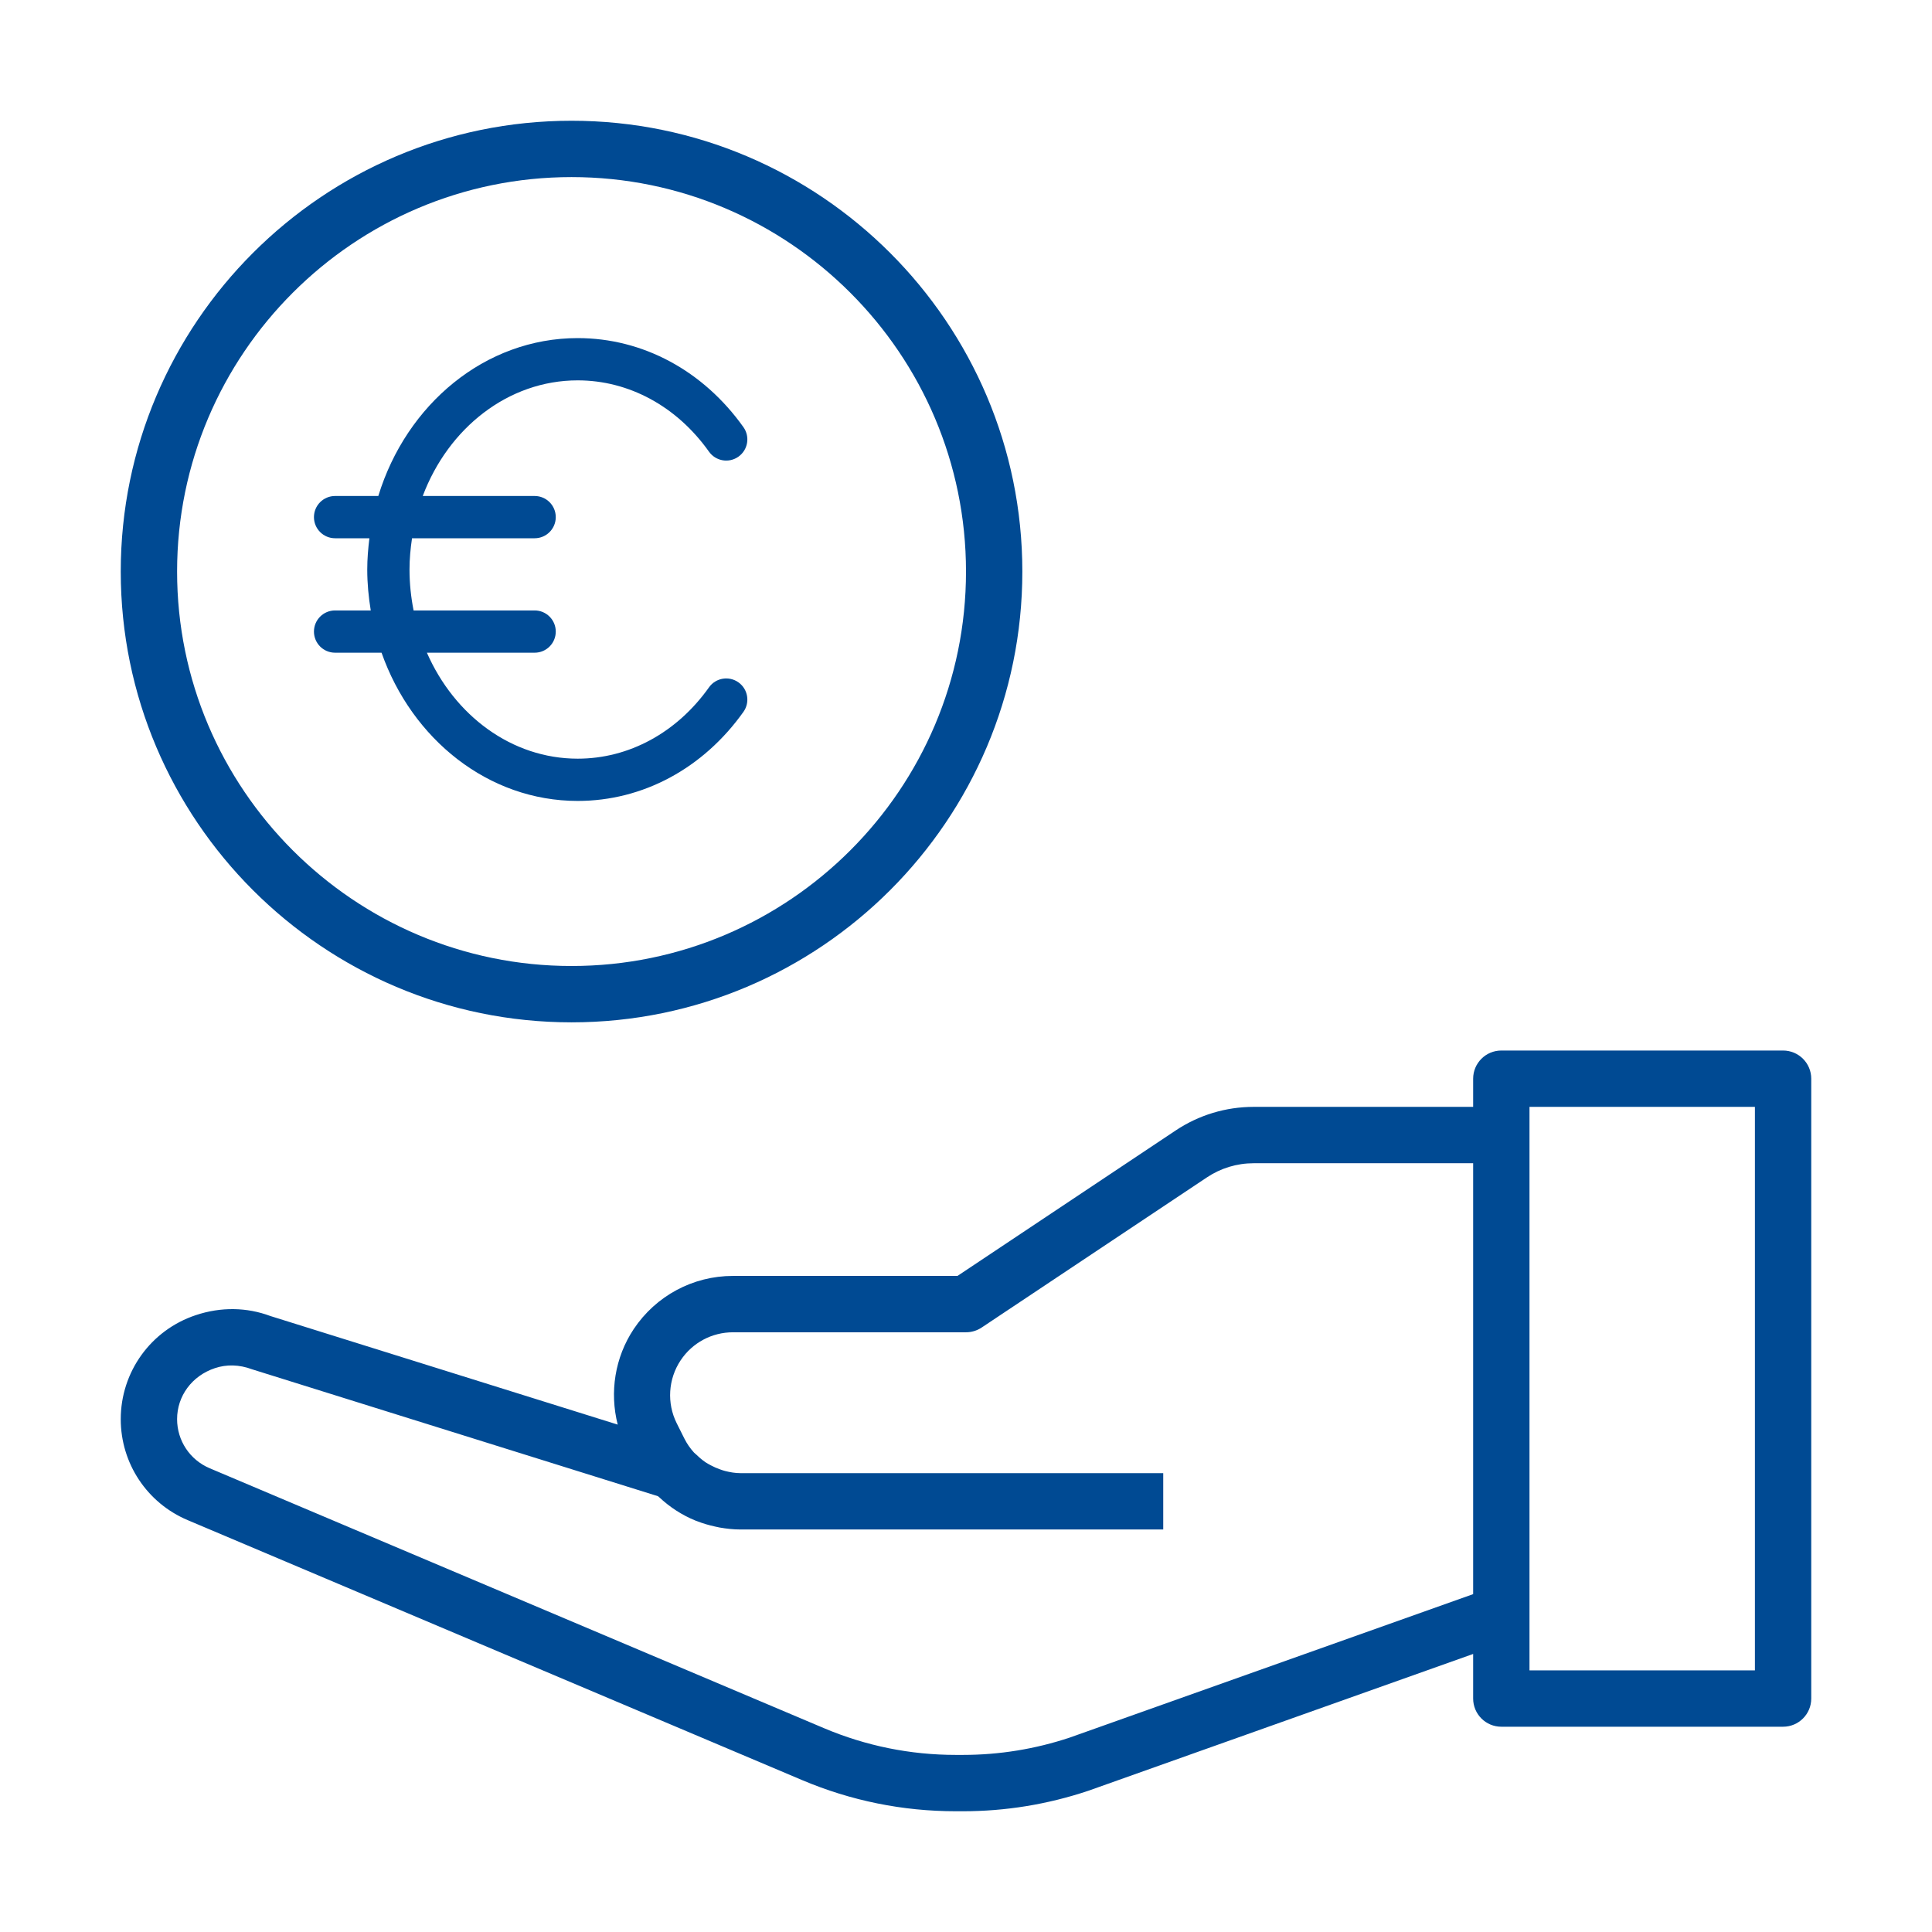
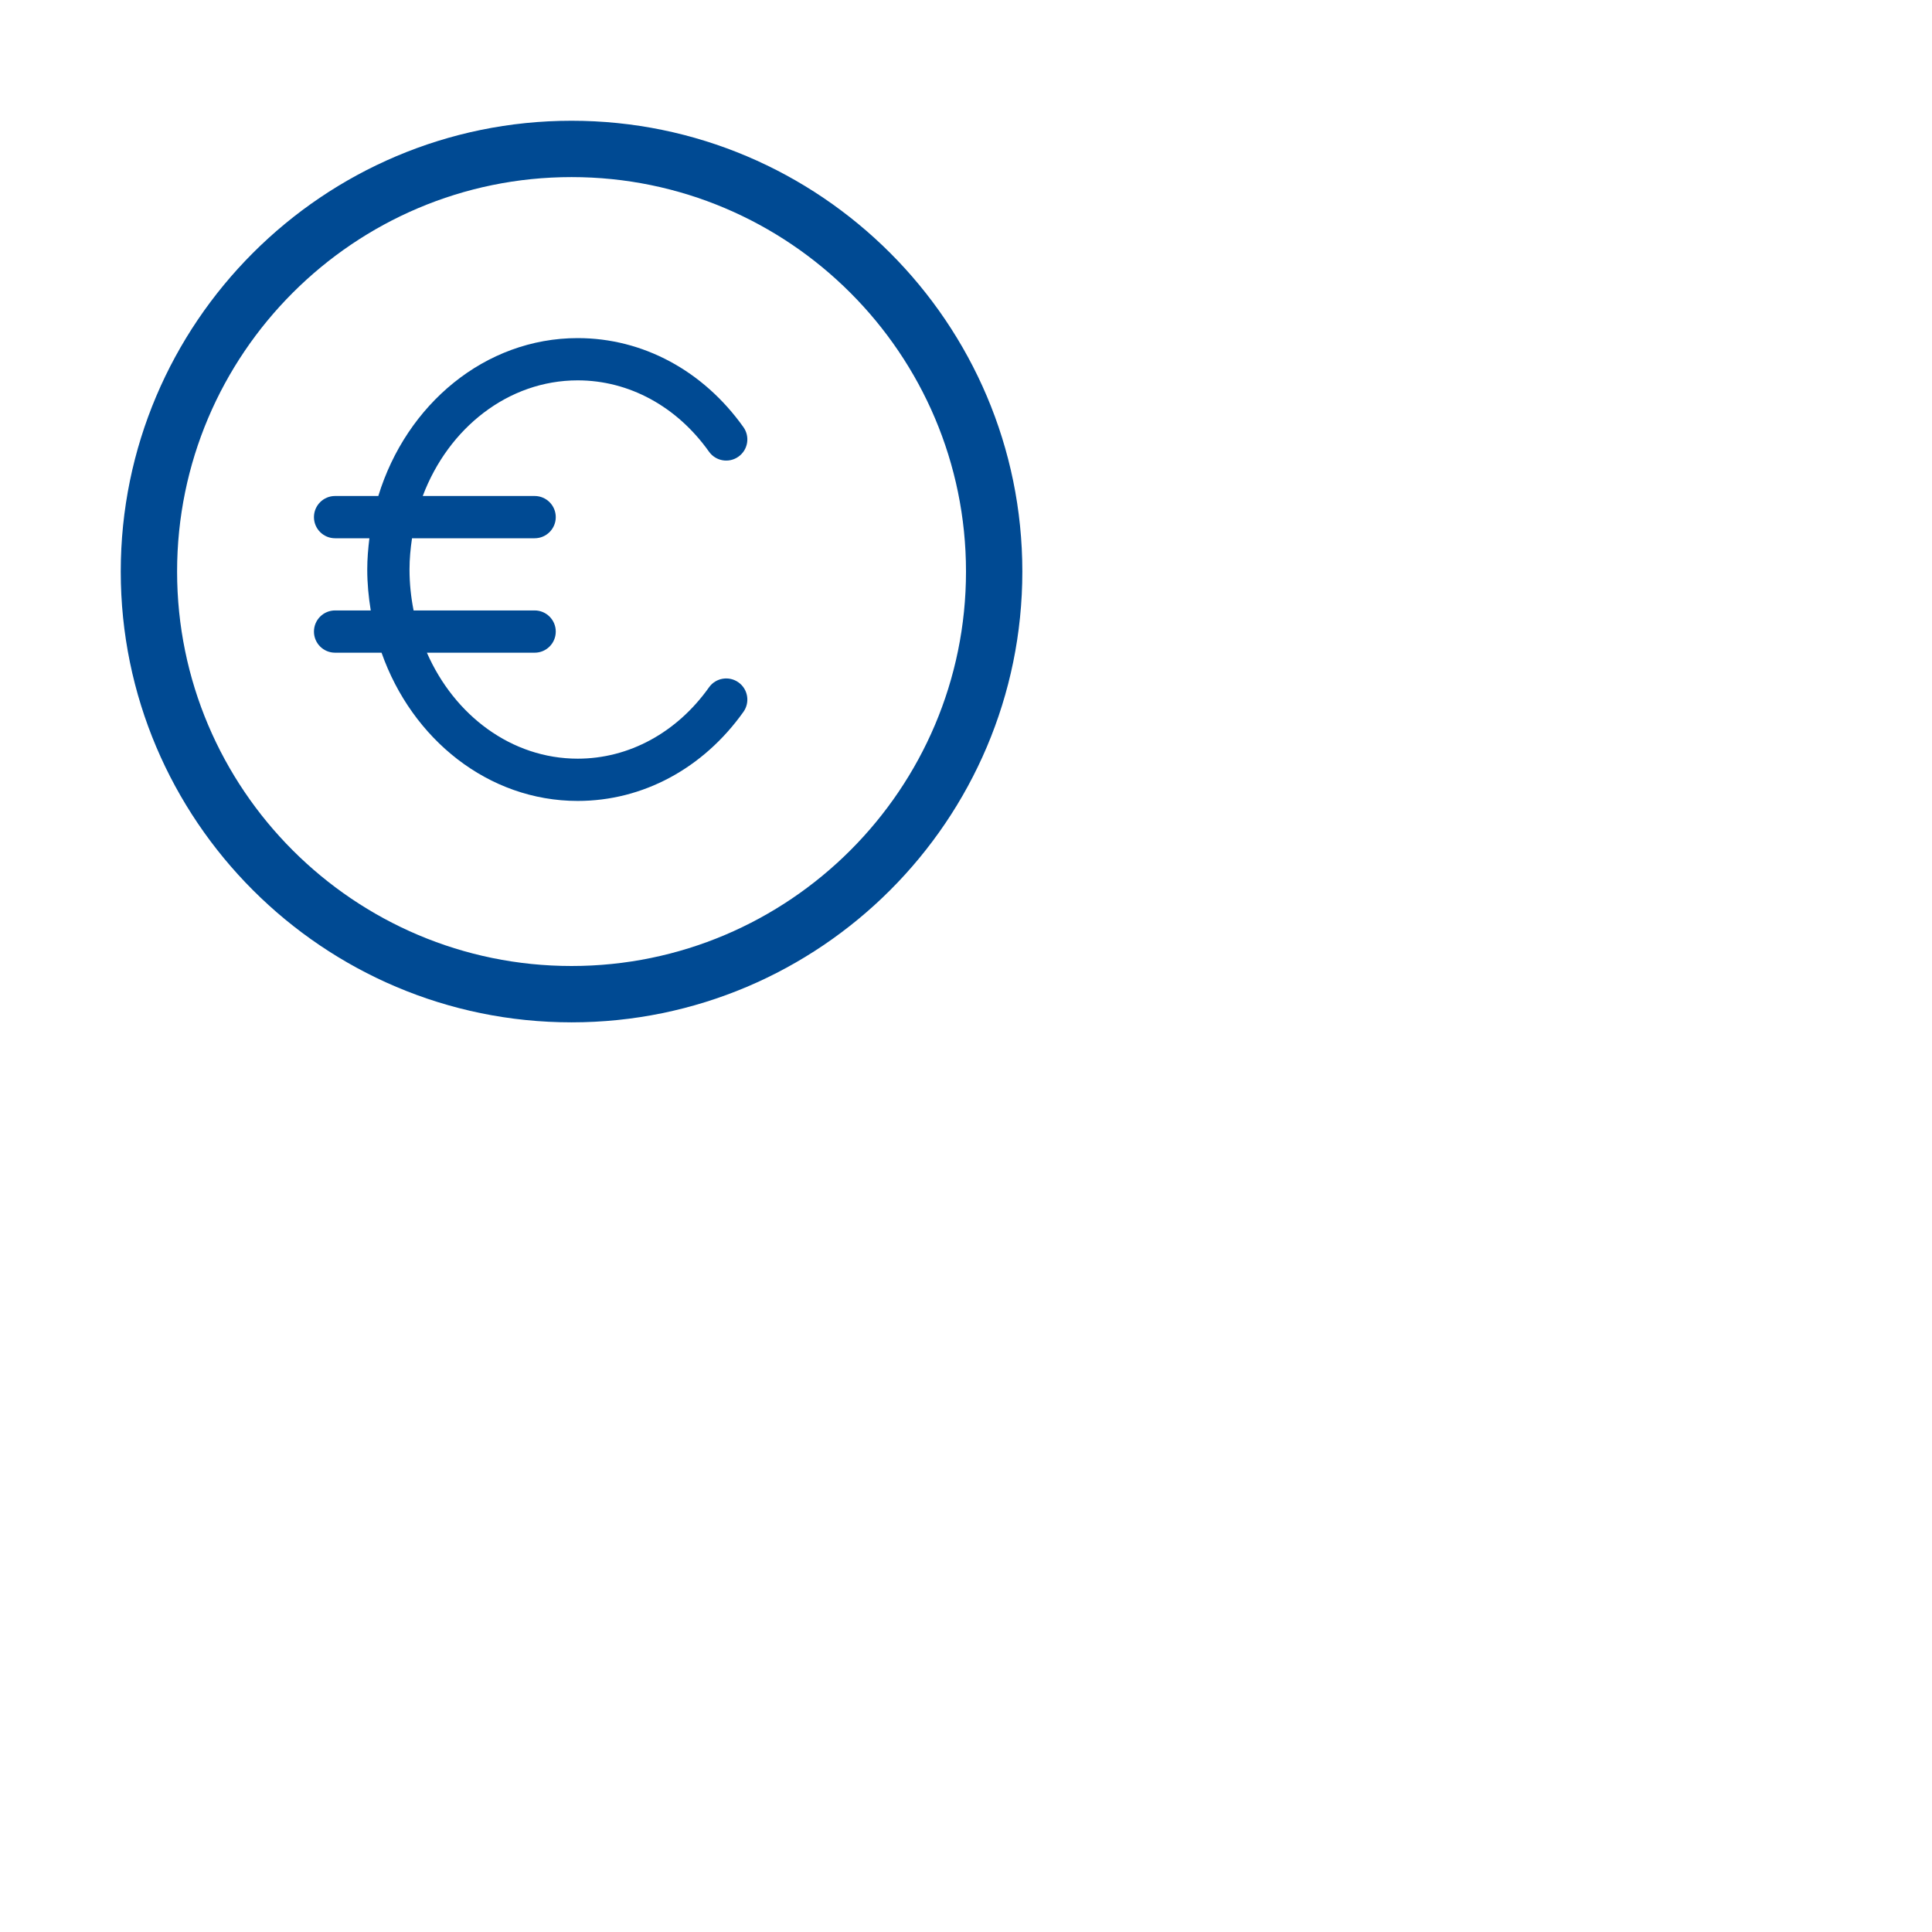
<svg xmlns="http://www.w3.org/2000/svg" width="80" height="80" viewBox="0 0 80 80" fill="none">
  <g id="Icon_value_blue">
    <g id="Group 145">
-       <path id="Vector" d="M73.833 43.5H62.167C61.523 43.5 61 44.022 61 44.667V45.833H51.913C50.757 45.833 49.638 46.172 48.678 46.813L39.647 52.833H30.349C28.696 52.833 27.161 53.655 26.241 55.034C25.46 56.209 25.237 57.651 25.578 58.99L11.194 54.493C10.224 54.13 9.149 54.108 8.103 54.459C6.247 55.077 5 56.807 5 58.766C5 60.593 6.087 62.234 7.771 62.945L33.214 73.71C35.238 74.566 37.379 75 39.577 75H39.873C41.63 75 43.368 74.719 45.06 74.154L61 68.487V70.333C61 70.978 61.523 71.5 62.167 71.5H73.833C74.477 71.5 75 70.978 75 70.333V44.667C75 44.022 74.477 43.5 73.833 43.5ZM44.3 71.948C42.868 72.425 41.379 72.667 39.873 72.667H39.577C37.694 72.667 35.857 72.294 34.122 71.561L8.68 60.796C7.862 60.449 7.333 59.653 7.333 58.764C7.333 57.813 7.94 56.971 8.902 56.651C9.38 56.492 9.902 56.5 10.435 56.699L27.241 61.953C27.256 61.968 27.276 61.979 27.293 61.994C27.733 62.407 28.239 62.737 28.797 62.964C28.82 62.973 28.843 62.98 28.866 62.989C29.108 63.084 29.358 63.156 29.614 63.212C29.675 63.225 29.735 63.239 29.796 63.251C30.08 63.3 30.367 63.333 30.662 63.333H48.167V61H30.662C30.443 61 30.232 60.963 30.026 60.911C29.951 60.893 29.879 60.866 29.807 60.84C29.68 60.796 29.556 60.741 29.438 60.678C29.363 60.637 29.288 60.599 29.216 60.551C29.084 60.461 28.961 60.357 28.846 60.244C28.811 60.209 28.768 60.182 28.735 60.145C28.579 59.972 28.443 59.779 28.336 59.563L28.022 58.935C27.605 58.102 27.667 57.103 28.185 56.326C28.669 55.599 29.478 55.167 30.351 55.167H40C40.23 55.167 40.456 55.098 40.648 54.971L49.973 48.755C50.548 48.37 51.219 48.167 51.913 48.167H61V66.01L44.3 71.948ZM72.667 69.167H63.333V45.833H72.667V69.167Z" fill="#004A93" />
      <path id="Vector_2" d="M23.667 5C13.374 5 5 13.374 5 23.667C5 33.959 13.374 42.333 23.667 42.333C33.959 42.333 42.333 33.959 42.333 23.667C42.333 13.374 33.959 5 23.667 5ZM23.667 40C14.66 40 7.333 32.673 7.333 23.667C7.333 14.66 14.66 7.333 23.667 7.333C32.673 7.333 40 14.66 40 23.667C40 32.673 32.673 40 23.667 40Z" fill="#004A93" />
      <path id="Vector_3" d="M23.921 15.75C26.042 15.75 28.025 16.826 29.358 18.703C29.638 19.097 30.184 19.19 30.578 18.909C30.972 18.629 31.064 18.083 30.785 17.689C29.118 15.345 26.616 14 23.921 14C20.084 14 16.826 16.744 15.665 20.538H13.875C13.391 20.538 13 20.93 13 21.413C13 21.896 13.391 22.288 13.875 22.288H15.296C15.244 22.713 15.207 23.142 15.207 23.582C15.207 24.162 15.262 24.726 15.352 25.277H13.875C13.391 25.277 13 25.669 13 26.152C13 26.636 13.391 27.027 13.875 27.027H15.799C17.061 30.612 20.221 33.165 23.921 33.165C26.616 33.165 29.118 31.82 30.785 29.475C31.064 29.081 30.972 28.535 30.578 28.255C30.183 27.975 29.637 28.067 29.358 28.462C28.025 30.338 26.042 31.415 23.921 31.415C21.181 31.415 18.813 29.621 17.677 27.027H22.138C22.622 27.027 23.013 26.636 23.013 26.152C23.013 25.669 22.622 25.277 22.138 25.277H17.126C17.018 24.731 16.957 24.165 16.957 23.582C16.957 23.141 16.998 22.71 17.061 22.288H22.138C22.622 22.288 23.013 21.896 23.013 21.413C23.013 20.93 22.622 20.538 22.138 20.538H17.505C18.563 17.727 21.041 15.75 23.921 15.75Z" fill="#004A93" />
    </g>
  </g>
</svg>